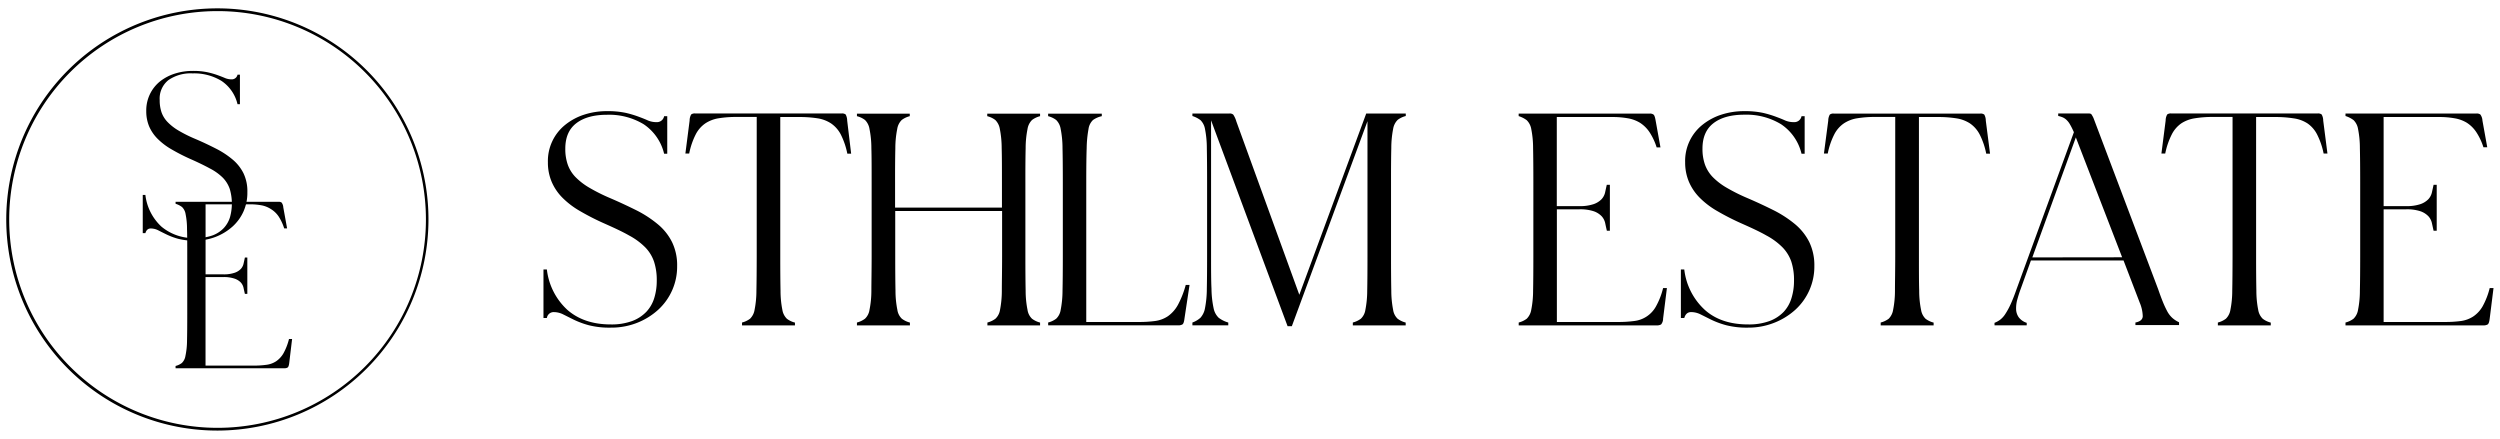
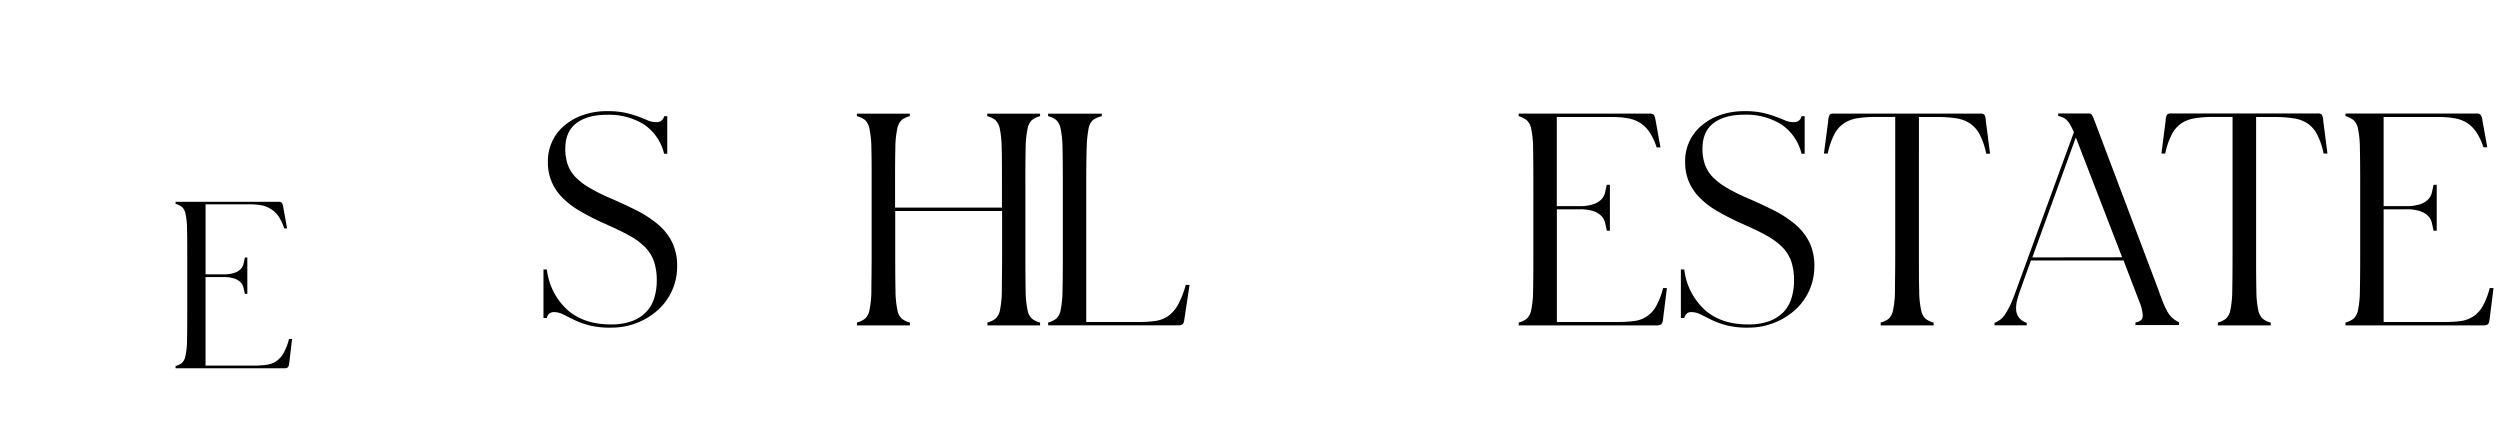
<svg xmlns="http://www.w3.org/2000/svg" id="Layer_1" data-name="Layer 1" viewBox="0 0 655 115">
  <path d="M160,85.84a21.85,21.85,0,0,1-5.74-.63,22.65,22.65,0,0,1-3.84-1.41c-1.06-.52-2-1-2.81-1.4a5.54,5.54,0,0,0-2.56-.63,1.79,1.79,0,0,0-1.77,1.55h-.89V70.6h.89a17,17,0,0,0,5.32,10.54C151.48,83.68,155.27,85,160,85a15.66,15.66,0,0,0,5.62-.89,9.89,9.89,0,0,0,3.74-2.44A9.18,9.18,0,0,0,171.44,78a15.18,15.18,0,0,0,.63-4.44,15.41,15.41,0,0,0-.71-5,9.94,9.94,0,0,0-2.29-3.74,17.57,17.57,0,0,0-4.22-3.11c-1.75-1-3.91-2-6.47-3.14a64.13,64.13,0,0,1-6.4-3.26,21.69,21.69,0,0,1-4.62-3.51,13.33,13.33,0,0,1-2.81-4.14,12.87,12.87,0,0,1-1-5.14,12.15,12.15,0,0,1,4.67-9.92,15.42,15.42,0,0,1,4.92-2.59,19.15,19.15,0,0,1,5.88-.89,22.53,22.53,0,0,1,4.92.45,27.07,27.07,0,0,1,3.36,1c.94.35,1.77.67,2.48,1A5.6,5.6,0,0,0,172,32a1.91,1.91,0,0,0,2-1.56h.82v9.84H174a12.87,12.87,0,0,0-5.36-7.73,17.5,17.5,0,0,0-9.58-2.48c-3.46,0-6.14.74-8.07,2.22s-2.88,3.7-2.88,6.66a12.34,12.34,0,0,0,.63,4.14,9,9,0,0,0,2,3.26,17.16,17.16,0,0,0,3.63,2.81,47,47,0,0,0,5.47,2.74c2.52,1.08,4.83,2.17,7,3.25a29.49,29.49,0,0,1,5.54,3.63,14.41,14.41,0,0,1,3.7,4.66,13.86,13.86,0,0,1,1.33,6.29,15.3,15.3,0,0,1-5,11.46,17.91,17.91,0,0,1-5.54,3.41A18.39,18.39,0,0,1,160,85.84Z" />
-   <path d="M194.41,84.5a5.84,5.84,0,0,0,2.11-1,4.19,4.19,0,0,0,1.18-2.34,25.49,25.49,0,0,0,.48-5q.07-3.29.08-9.06V30.64H193a29,29,0,0,0-4.67.34,8.88,8.88,0,0,0-3.51,1.33,7.82,7.82,0,0,0-2.55,2.92,19.11,19.11,0,0,0-1.7,5h-1l1.11-8.65a3.22,3.22,0,0,1,.41-1.59,1.52,1.52,0,0,1,1.07-.26h38.32a1.55,1.55,0,0,1,1.08.26,3.38,3.38,0,0,1,.4,1.59L223,40.26h-1a19.48,19.48,0,0,0-1.7-5,7.93,7.93,0,0,0-2.56-2.92A8.9,8.9,0,0,0,214.2,31a30.13,30.13,0,0,0-4.77-.34h-5V67.12q0,5.77.07,9.06a25.49,25.49,0,0,0,.48,5,4.2,4.2,0,0,0,1.19,2.34,5.76,5.76,0,0,0,2.11,1v.74H194.41Z" />
  <path d="M224.52,84.5a6,6,0,0,0,2.11-1,4,4,0,0,0,1.18-2.33,25.3,25.3,0,0,0,.49-5c0-2.19.07-5.21.07-9.06V47.81c0-3.8,0-6.8-.07-9a25.39,25.39,0,0,0-.49-5,4.23,4.23,0,0,0-1.18-2.37,5.84,5.84,0,0,0-2.11-1v-.66h13.84v.66a5.84,5.84,0,0,0-2.11,1,4.23,4.23,0,0,0-1.18,2.37,25.39,25.39,0,0,0-.49,5q-.08,3.28-.07,9v6.58h28V47.81c0-3.8,0-6.8-.07-9a26.32,26.32,0,0,0-.48-5,4.29,4.29,0,0,0-1.19-2.37,5.84,5.84,0,0,0-2.11-1v-.66h13.84v.66a5.84,5.84,0,0,0-2.11,1,4.23,4.23,0,0,0-1.18,2.37,25.39,25.39,0,0,0-.49,5q-.08,3.28-.07,9V67.12q0,5.77.07,9.06a25.3,25.3,0,0,0,.49,5,4,4,0,0,0,1.18,2.33,6,6,0,0,0,2.11,1v.74H258.7V84.5a6,6,0,0,0,2.11-1A4,4,0,0,0,262,81.21a26.23,26.23,0,0,0,.48-5c0-2.19.07-5.21.07-9.06V55.28h-28V67.12q0,5.77.07,9.06a25.3,25.3,0,0,0,.49,5,4,4,0,0,0,1.18,2.33,6,6,0,0,0,2.11,1v.74H224.52Z" />
  <path d="M274.61,84.5a6,6,0,0,0,2.11-1,4,4,0,0,0,1.18-2.33,26.23,26.23,0,0,0,.48-5q.08-3.29.08-9.06V47.81q0-5.7-.08-9a26.32,26.32,0,0,0-.48-5,4.23,4.23,0,0,0-1.18-2.37,5.84,5.84,0,0,0-2.11-1v-.66h14.06v.66a6.25,6.25,0,0,0-2.3,1,4,4,0,0,0-1.18,2.37,30.09,30.09,0,0,0-.48,5c-.08,2.19-.11,5.19-.11,9V84.36h13.76a31.65,31.65,0,0,0,4.29-.26A7.88,7.88,0,0,0,306,82.84a8.77,8.77,0,0,0,2.59-2.92,24.14,24.14,0,0,0,2.07-5.26h1l-1.33,8.81c-.1.84-.27,1.34-.52,1.52a2.14,2.14,0,0,1-1.18.25h-34Z" />
-   <path d="M312.41,84.5a6.34,6.34,0,0,0,2.11-1.25,5.06,5.06,0,0,0,1.19-2.52,26.9,26.9,0,0,0,.48-5.07q.07-3.28.07-9.06V47.81q0-5.7-.07-9a25.58,25.58,0,0,0-.48-5,4.26,4.26,0,0,0-1.19-2.34,7,7,0,0,0-2.11-1.07v-.66h9.7a1.36,1.36,0,0,1,1,.29,6.13,6.13,0,0,1,.81,1.78l16.5,45.42,17.53-47.49h10.36v.66a5.84,5.84,0,0,0-2.11,1A4.29,4.29,0,0,0,365,33.79a26.32,26.32,0,0,0-.48,5q-.08,3.28-.07,9V67.12q0,5.77.07,9.06a26.23,26.23,0,0,0,.48,5,4,4,0,0,0,1.18,2.33,6,6,0,0,0,2.11,1v.74H354.44V84.5a6.09,6.09,0,0,0,2.11-1,4,4,0,0,0,1.18-2.33,26.23,26.23,0,0,0,.48-5q.07-3.29.07-9.06V31.75L338.46,85.47h-1.11L317.3,31.53V66.6c0,3.85,0,6.87.11,9.06a25.88,25.88,0,0,0,.55,5.07,4.72,4.72,0,0,0,1.33,2.52,7.48,7.48,0,0,0,2.52,1.25v.74h-9.4Z" />
  <path d="M397.9,84.5a5.92,5.92,0,0,0,2.11-1,4.26,4.26,0,0,0,1.18-2.34,25.49,25.49,0,0,0,.48-5q.07-3.29.07-9.06V47.81q0-5.7-.07-9a25.58,25.58,0,0,0-.48-5A4.26,4.26,0,0,0,400,31.49a7.15,7.15,0,0,0-2.11-1.07v-.66h34.33a1.54,1.54,0,0,1,1,.26c.23.17.41.7.56,1.59l1.26,7h-1a16,16,0,0,0-1.88-4,8.57,8.57,0,0,0-2.48-2.44A9,9,0,0,0,426.53,31a22.43,22.43,0,0,0-4.07-.34H407.88V54h5.85a11,11,0,0,0,3.81-.52,5.29,5.29,0,0,0,2.07-1.29,3.87,3.87,0,0,0,.93-1.78c.14-.66.29-1.34.44-2h.81V60.46H421c-.15-.64-.3-1.31-.44-2a3.88,3.88,0,0,0-.93-1.81,5.3,5.3,0,0,0-2.07-1.3,11.28,11.28,0,0,0-3.81-.51h-5.85V84.36h16a31.86,31.86,0,0,0,4.29-.26,7.47,7.47,0,0,0,5.69-3.85,19.21,19.21,0,0,0,1.85-4.77h1l-1,8a2.38,2.38,0,0,1-.52,1.52,2.15,2.15,0,0,1-1.19.25H397.9Z" />
  <path d="M458,85.84a21.72,21.72,0,0,1-5.73-.63,22.47,22.47,0,0,1-3.85-1.41c-1.06-.52-2-1-2.81-1.4a5.53,5.53,0,0,0-2.55-.63c-.89,0-1.48.51-1.78,1.55h-.89V70.6h.89a17,17,0,0,0,5.33,10.54Q450.87,85,458,85a15.66,15.66,0,0,0,5.62-.89,9.89,9.89,0,0,0,3.74-2.44A9.18,9.18,0,0,0,469.4,78a15.18,15.18,0,0,0,.63-4.44,15.43,15.43,0,0,0-.7-5,10.1,10.1,0,0,0-2.3-3.74,17.49,17.49,0,0,0-4.21-3.11c-1.75-1-3.91-2-6.48-3.14a65.24,65.24,0,0,1-6.4-3.26,21.69,21.69,0,0,1-4.62-3.51,13.51,13.51,0,0,1-2.81-4.14,13,13,0,0,1-1-5.14,12.1,12.1,0,0,1,4.66-9.92,15.42,15.42,0,0,1,4.92-2.59,19.24,19.24,0,0,1,5.88-.89,22.53,22.53,0,0,1,4.92.45,27.07,27.07,0,0,1,3.36,1c.94.35,1.77.67,2.48,1A5.65,5.65,0,0,0,470,32a1.91,1.91,0,0,0,2-1.56h.82v9.84H472a12.83,12.83,0,0,0-5.36-7.73A17.48,17.48,0,0,0,457,30.05q-5.17,0-8.06,2.22t-2.89,6.66a12.34,12.34,0,0,0,.63,4.14,9.22,9.22,0,0,0,2,3.26,17.16,17.16,0,0,0,3.63,2.81,47,47,0,0,0,5.47,2.74c2.52,1.08,4.84,2.17,7,3.25a29.58,29.58,0,0,1,5.55,3.63,14.68,14.68,0,0,1,3.7,4.66,14,14,0,0,1,1.33,6.29,15.3,15.3,0,0,1-5,11.46,18,18,0,0,1-5.55,3.41A18.32,18.32,0,0,1,458,85.84Z" />
  <path d="M492.74,84.5a5.84,5.84,0,0,0,2.11-1A4.26,4.26,0,0,0,496,81.17a25.49,25.49,0,0,0,.48-5c0-2.19.07-5.21.07-9.06V30.64h-5.25a28.77,28.77,0,0,0-4.66.34,8.87,8.87,0,0,0-3.52,1.33,7.82,7.82,0,0,0-2.55,2.92,19.11,19.11,0,0,0-1.7,5h-1L479,31.61a3.34,3.34,0,0,1,.41-1.59,1.52,1.52,0,0,1,1.07-.26h38.33a1.54,1.54,0,0,1,1.07.26,3.25,3.25,0,0,1,.4,1.59l1.11,8.65h-1a19.11,19.11,0,0,0-1.7-5,7.91,7.91,0,0,0-2.55-2.92A9,9,0,0,0,512.53,31a30,30,0,0,0-4.77-.34h-5V67.12c0,3.85,0,6.87.07,9.06a24.58,24.58,0,0,0,.49,5,4.19,4.19,0,0,0,1.18,2.34,5.84,5.84,0,0,0,2.11,1v.74H492.74Z" />
  <path d="M522.56,84.58A6.33,6.33,0,0,0,524,83.8a5.89,5.89,0,0,0,1.33-1.44,18.61,18.61,0,0,0,1.41-2.55q.74-1.59,1.62-4.11l15-41.06c-.35-.79-.67-1.44-1-2a5,5,0,0,0-.93-1.22,3.44,3.44,0,0,0-1-.67,6.57,6.57,0,0,0-1.18-.37v-.66h7.84c.45,0,.73.07.85.22a6,6,0,0,1,.56,1l16.94,44.84c.44,1.28.85,2.38,1.22,3.29a25.17,25.17,0,0,0,1.11,2.4,6.57,6.57,0,0,0,1.29,1.74,6.83,6.83,0,0,0,1.85,1.22v.74H559.48V84.5q1.85-.36,1.92-1.62a9.74,9.74,0,0,0-.81-3.63l-4.22-11H532.1l-2.66,7.4c-.35.94-.64,1.86-.89,2.77a8.54,8.54,0,0,0-.33,2.56,3.85,3.85,0,0,0,.66,2.11A4.17,4.17,0,0,0,531,84.58v.66h-8.43ZM556,67.41,543.87,36l-11.4,31.44Z" />
  <path d="M581.08,84.5a5.84,5.84,0,0,0,2.11-1,4.19,4.19,0,0,0,1.18-2.34,25.49,25.49,0,0,0,.48-5q.07-3.29.08-9.06V30.64h-5.26A28.86,28.86,0,0,0,575,31a8.88,8.88,0,0,0-3.51,1.33A7.82,7.82,0,0,0,569,35.23a19.46,19.46,0,0,0-1.71,5h-1l1.11-8.65a3.22,3.22,0,0,1,.41-1.59,1.52,1.52,0,0,1,1.07-.26h38.32a1.52,1.52,0,0,1,1.07.26,3.22,3.22,0,0,1,.41,1.59l1.11,8.65h-1a19.46,19.46,0,0,0-1.71-5,7.82,7.82,0,0,0-2.55-2.92A8.9,8.9,0,0,0,600.87,31a30.13,30.13,0,0,0-4.77-.34h-5V67.12q0,5.77.07,9.06a25.49,25.49,0,0,0,.48,5,4.2,4.2,0,0,0,1.19,2.34,5.78,5.78,0,0,0,2.1,1v.74H581.08Z" />
  <path d="M614.52,84.5a5.84,5.84,0,0,0,2.11-1,4.19,4.19,0,0,0,1.18-2.34,25.49,25.49,0,0,0,.48-5q.08-3.29.08-9.06V47.81q0-5.7-.08-9a25.58,25.58,0,0,0-.48-5,4.19,4.19,0,0,0-1.18-2.34,7,7,0,0,0-2.11-1.07v-.66h34.33a1.57,1.57,0,0,1,1,.26,2.93,2.93,0,0,1,.55,1.59l1.26,7h-1a16,16,0,0,0-1.89-4,8.45,8.45,0,0,0-2.48-2.44A9,9,0,0,0,643.15,31a22.35,22.35,0,0,0-4.07-.34H624.51V54h5.84a11,11,0,0,0,3.81-.52,5.29,5.29,0,0,0,2.07-1.29,3.87,3.87,0,0,0,.93-1.78c.15-.66.3-1.34.44-2h.82V60.46h-.82l-.44-2a3.88,3.88,0,0,0-.93-1.81,5.3,5.3,0,0,0-2.07-1.3,11.28,11.28,0,0,0-3.81-.51h-5.84V84.36h16a31.65,31.65,0,0,0,4.29-.26A7.82,7.82,0,0,0,648,82.91a8,8,0,0,0,2.45-2.66,19.61,19.61,0,0,0,1.85-4.77h1l-1,8c-.1.84-.27,1.34-.52,1.52a2.14,2.14,0,0,1-1.18.25H614.52Z" />
-   <path d="M57,112.81A55.31,55.31,0,1,1,112.26,57.5,55.37,55.37,0,0,1,57,112.81ZM57,2.91a54.59,54.59,0,0,0,0,109.18h0A54.59,54.59,0,0,0,57,2.91Z" />
-   <path d="M51.2,63.06a17.1,17.1,0,0,1-4.5-.49,17.7,17.7,0,0,1-3-1.11c-.83-.4-1.57-.77-2.21-1.1a4.3,4.3,0,0,0-2-.5c-.7,0-1.16.41-1.4,1.22h-.69v-10h.69a13.41,13.41,0,0,0,4.19,8.28,13,13,0,0,0,9,3,12.43,12.43,0,0,0,4.42-.69,7.79,7.79,0,0,0,2.93-1.92,7.25,7.25,0,0,0,1.63-2.85,13.36,13.36,0,0,0-.06-7.38,7.9,7.9,0,0,0-1.8-2.94A13.8,13.8,0,0,0,55,44.14c-1.38-.75-3.07-1.58-5.09-2.47a50.83,50.83,0,0,1-5-2.56,17.28,17.28,0,0,1-3.63-2.76,10.48,10.48,0,0,1-2.21-3.25,10.28,10.28,0,0,1-.75-4,9.82,9.82,0,0,1,1-4.51A9.71,9.71,0,0,1,42,21.27a12.19,12.19,0,0,1,3.86-2,15.28,15.28,0,0,1,4.62-.69,17.5,17.5,0,0,1,3.87.35,20.75,20.75,0,0,1,2.64.75c.74.27,1.39.52,1.95.76a4.48,4.48,0,0,0,1.72.35,1.52,1.52,0,0,0,1.57-1.23h.63v7.74h-.63A10.1,10.1,0,0,0,58,21.18a13.69,13.69,0,0,0-7.53-1.95A10.18,10.18,0,0,0,44.11,21a6.18,6.18,0,0,0-2.27,5.23,9.69,9.69,0,0,0,.5,3.25A7.07,7.07,0,0,0,43.93,32a13.54,13.54,0,0,0,2.85,2.21,35.72,35.72,0,0,0,4.3,2.15c2,.85,3.8,1.71,5.47,2.56a22.82,22.82,0,0,1,4.36,2.85,11.22,11.22,0,0,1,2.9,3.66,10.87,10.87,0,0,1,1,4.94,12,12,0,0,1-1,5,11.83,11.83,0,0,1-2.9,4,14.48,14.48,0,0,1-9.71,3.66Z" />
  <path d="M46,95.88a4.45,4.45,0,0,0,1.65-.78,3.26,3.26,0,0,0,.93-1.83A19.55,19.55,0,0,0,49,89.34q.06-2.58.06-7.12V67.05c0-3,0-5.34-.06-7.06a19.52,19.52,0,0,0-.38-3.92,3.26,3.26,0,0,0-.93-1.83A5.4,5.4,0,0,0,46,53.39v-.52H73a1.28,1.28,0,0,1,.78.2,2.3,2.3,0,0,1,.44,1.25l1,5.52h-.76A12.7,12.7,0,0,0,73,56.71,6.59,6.59,0,0,0,71,54.79a6.93,6.93,0,0,0-2.5-1,17,17,0,0,0-3.2-.26H53.86V71.88h4.6a8.8,8.8,0,0,0,3-.41,4.08,4.08,0,0,0,1.63-1,3,3,0,0,0,.72-1.39c.12-.53.24-1.06.35-1.6h.64V77h-.64c-.11-.5-.23-1-.35-1.57A3.05,3.05,0,0,0,63.08,74a4.08,4.08,0,0,0-1.63-1,8.8,8.8,0,0,0-3-.41h-4.6v23.2H66.42a23.82,23.82,0,0,0,3.37-.21,6,6,0,0,0,2.56-.93,6.4,6.4,0,0,0,1.92-2.09,15.37,15.37,0,0,0,1.45-3.75h.81l-.75,6.28c-.08.66-.22,1.05-.41,1.19a1.6,1.6,0,0,1-.93.2H46Z" />
</svg>